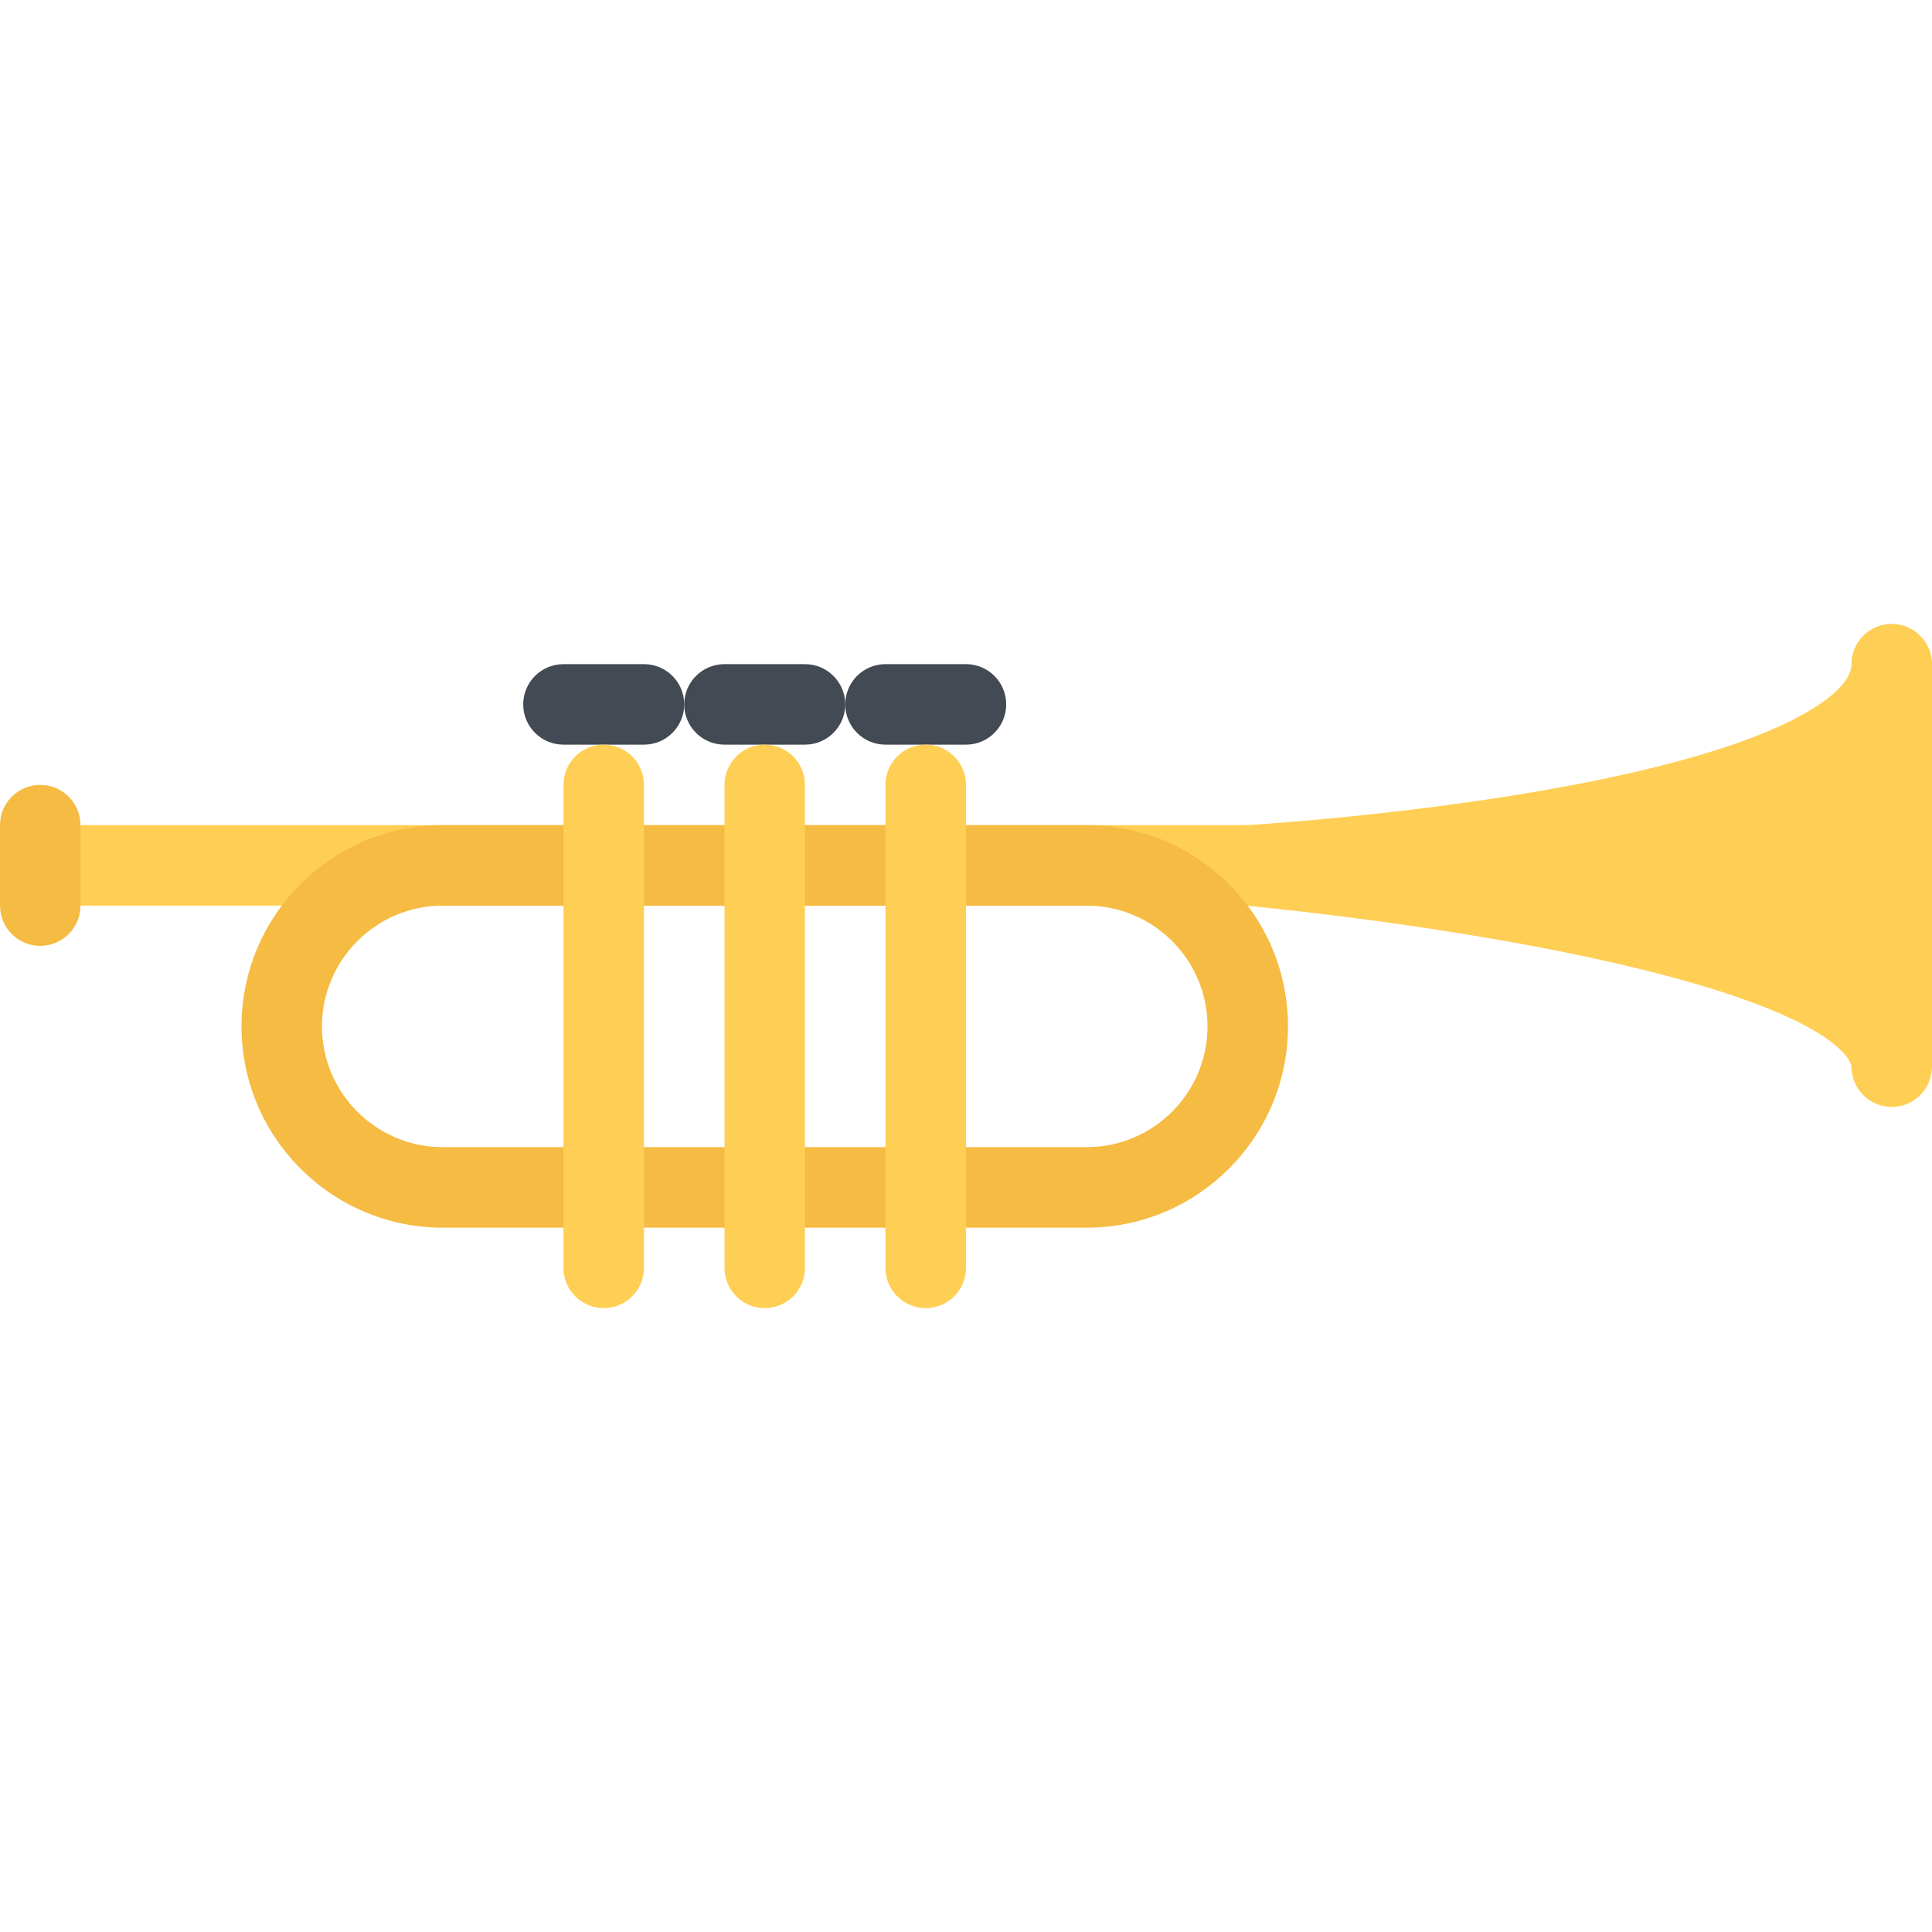
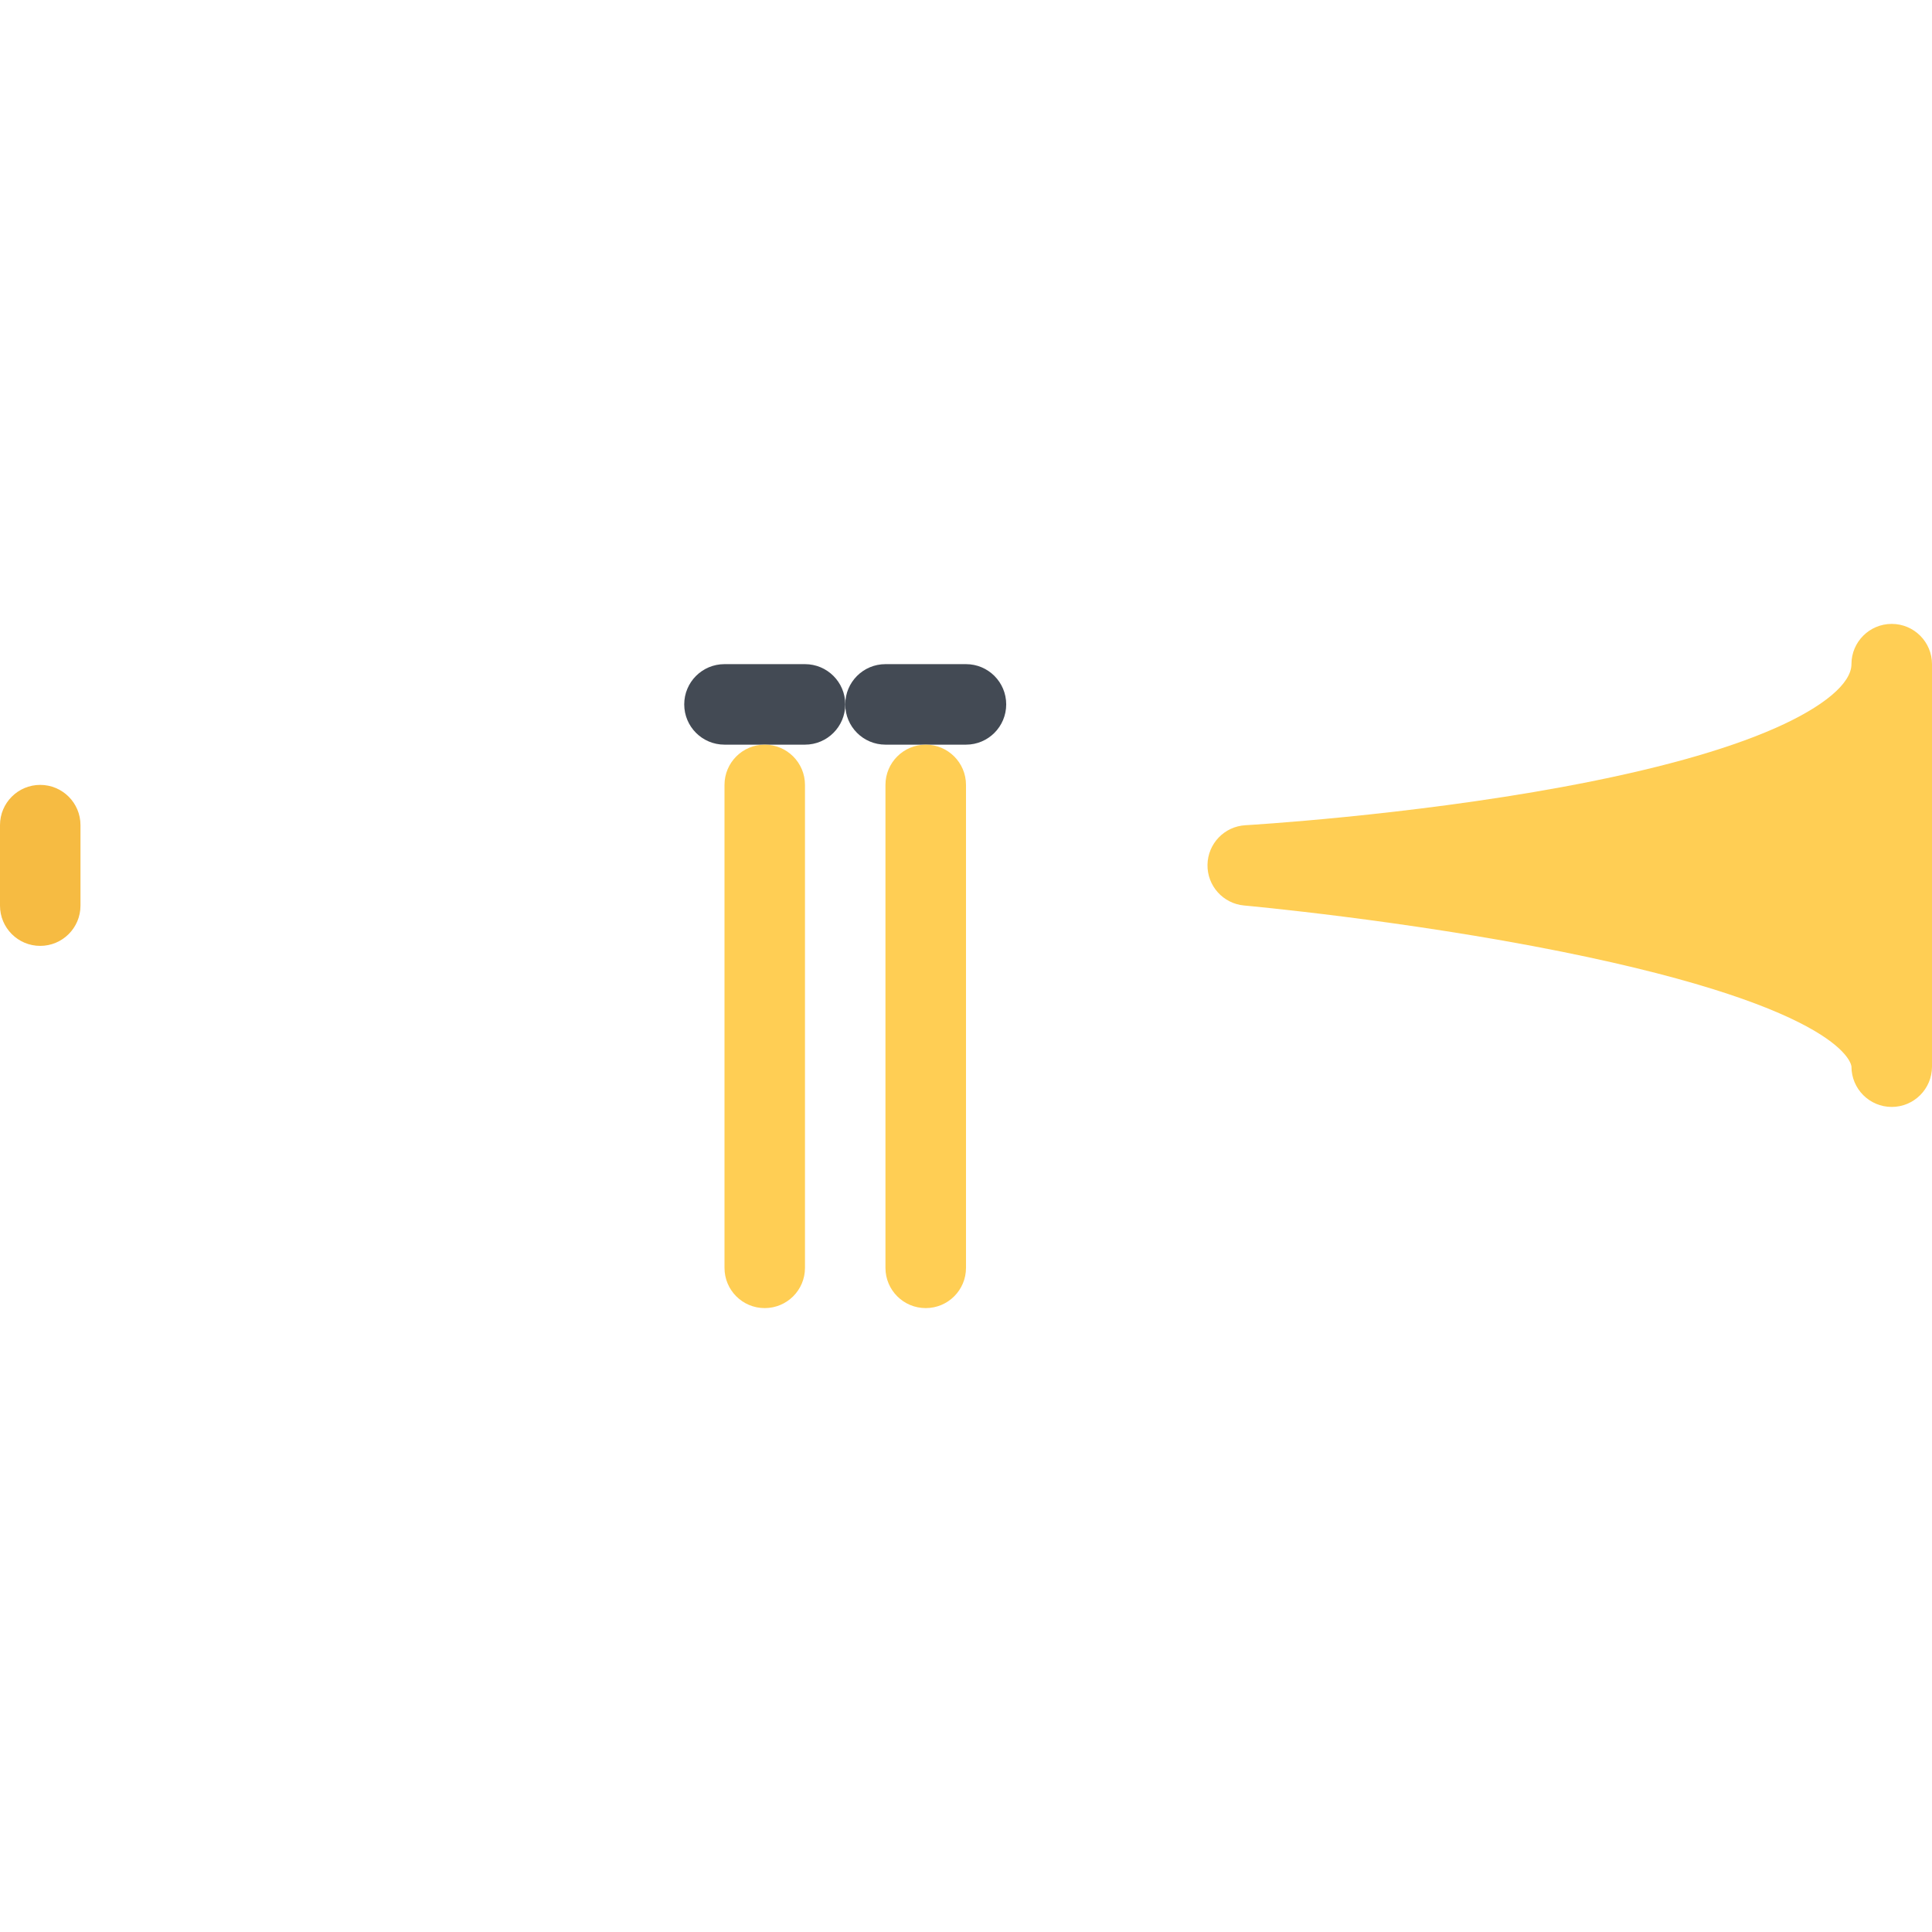
<svg xmlns="http://www.w3.org/2000/svg" height="800px" width="800px" version="1.1" id="Layer_1" viewBox="0 0 511.99 511.99" xml:space="preserve">
  <g>
    <path style="fill:#FFCE54;" d="M501.316,165.337c-5.891,0-10.672,4.773-10.672,10.664c0,5.109-7.375,11.297-20.234,16.969   c-13.375,5.898-32.279,11.132-56.201,15.554c-41.516,7.68-83.732,10.141-84.154,10.164c-5.594,0.312-9.969,4.883-10.062,10.468   c-0.094,5.594,4.141,10.305,9.703,10.805c0.422,0.039,42.576,3.875,84.186,12.242c75.889,15.273,76.764,30.312,76.764,30.452   c0,5.906,4.781,10.688,10.672,10.688s10.672-4.781,10.672-10.688V176.001C511.988,170.11,507.207,165.337,501.316,165.337z" />
-     <path style="fill:#FFCE54;" d="M330.648,239.999H10.656C4.766,239.999,0,235.226,0,229.335c0-5.89,4.766-10.671,10.656-10.671   h319.992c5.891,0,10.672,4.781,10.672,10.671S336.539,239.999,330.648,239.999z" />
  </g>
  <path style="fill:#F6BB42;" d="M10.656,250.663C4.766,250.663,0,245.89,0,239.999v-21.335C0,212.773,4.766,208,10.656,208  c5.891,0,10.672,4.773,10.672,10.664v21.335C21.328,245.89,16.547,250.663,10.656,250.663z" />
  <g>
-     <path style="fill:#434A54;" d="M170.652,197.337h-21.328c-5.89,0-10.671-4.781-10.671-10.672s4.781-10.664,10.671-10.664h21.328   c5.891,0,10.672,4.773,10.672,10.664S176.543,197.337,170.652,197.337z" />
    <path style="fill:#434A54;" d="M213.323,197.337h-21.328c-5.906,0-10.671-4.781-10.671-10.672s4.766-10.664,10.671-10.664h21.328   c5.891,0,10.672,4.773,10.672,10.664S219.214,197.337,213.323,197.337z" />
    <path style="fill:#434A54;" d="M255.994,197.337h-21.343c-5.891,0-10.656-4.781-10.656-10.672s4.765-10.664,10.656-10.664h21.343   c5.891,0,10.656,4.773,10.656,10.664S261.885,197.337,255.994,197.337z" />
  </g>
-   <path style="fill:#F6BB42;" d="M287.992,325.341H117.326c-29.405,0-53.327-23.937-53.327-53.342  c0-29.406,23.921-53.335,53.327-53.335h170.667c29.406,0,53.328,23.929,53.328,53.335  C341.32,301.404,317.398,325.341,287.992,325.341z M117.326,239.999c-17.64,0-31.999,14.359-31.999,32  c0,17.655,14.359,31.999,31.999,31.999h170.667c17.641,0,32-14.344,32-31.999c0-17.641-14.359-32-32-32H117.326z" />
  <g>
-     <path style="fill:#FFCE54;" d="M159.996,346.653c-5.906,0-10.672-4.766-10.672-10.656V208c0-5.891,4.766-10.663,10.672-10.663   c5.891,0,10.656,4.772,10.656,10.663v127.997C170.652,341.888,165.887,346.653,159.996,346.653z" />
    <path style="fill:#FFCE54;" d="M202.652,346.653c-5.891,0-10.656-4.766-10.656-10.656V208c0-5.891,4.766-10.663,10.656-10.663   s10.671,4.772,10.671,10.663v127.997C213.323,341.888,208.542,346.653,202.652,346.653z" />
    <path style="fill:#FFCE54;" d="M245.323,346.653c-5.891,0-10.672-4.766-10.672-10.656V208c0-5.891,4.781-10.663,10.672-10.663   c5.89,0,10.671,4.772,10.671,10.663v127.997C255.994,341.888,251.213,346.653,245.323,346.653z" />
  </g>
</svg>